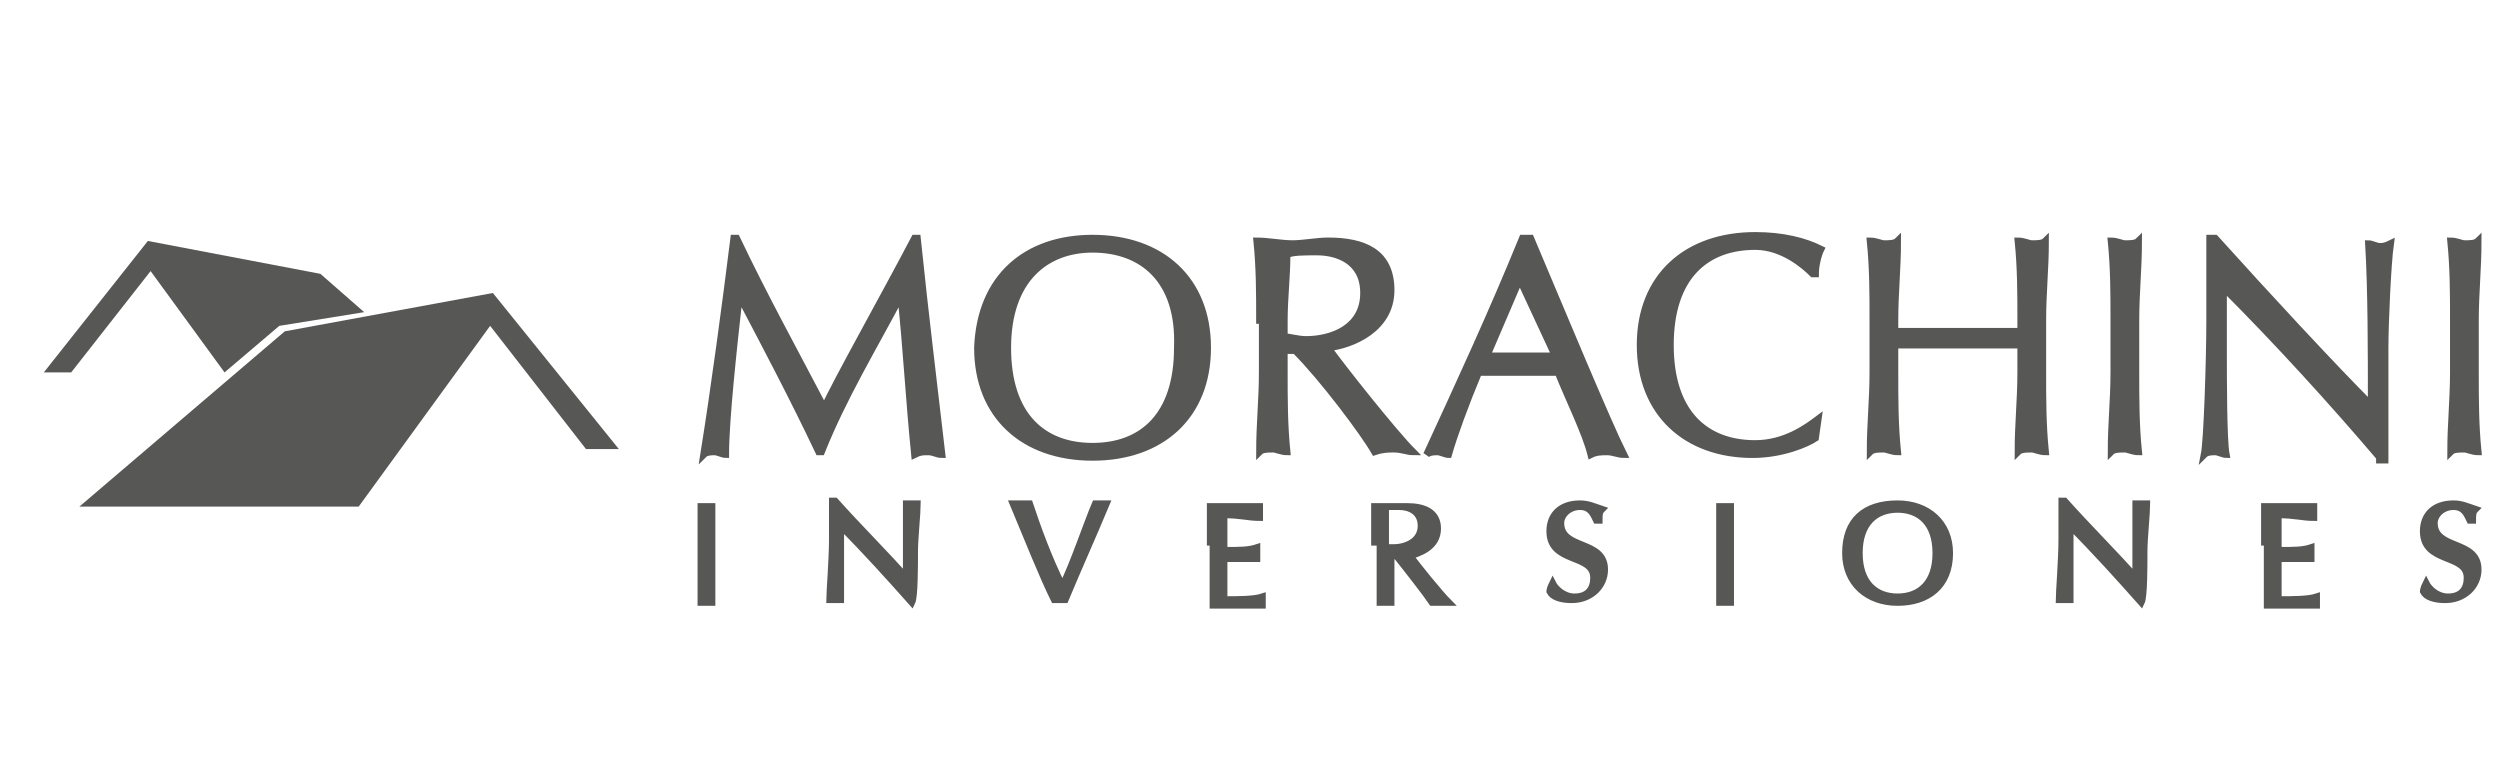
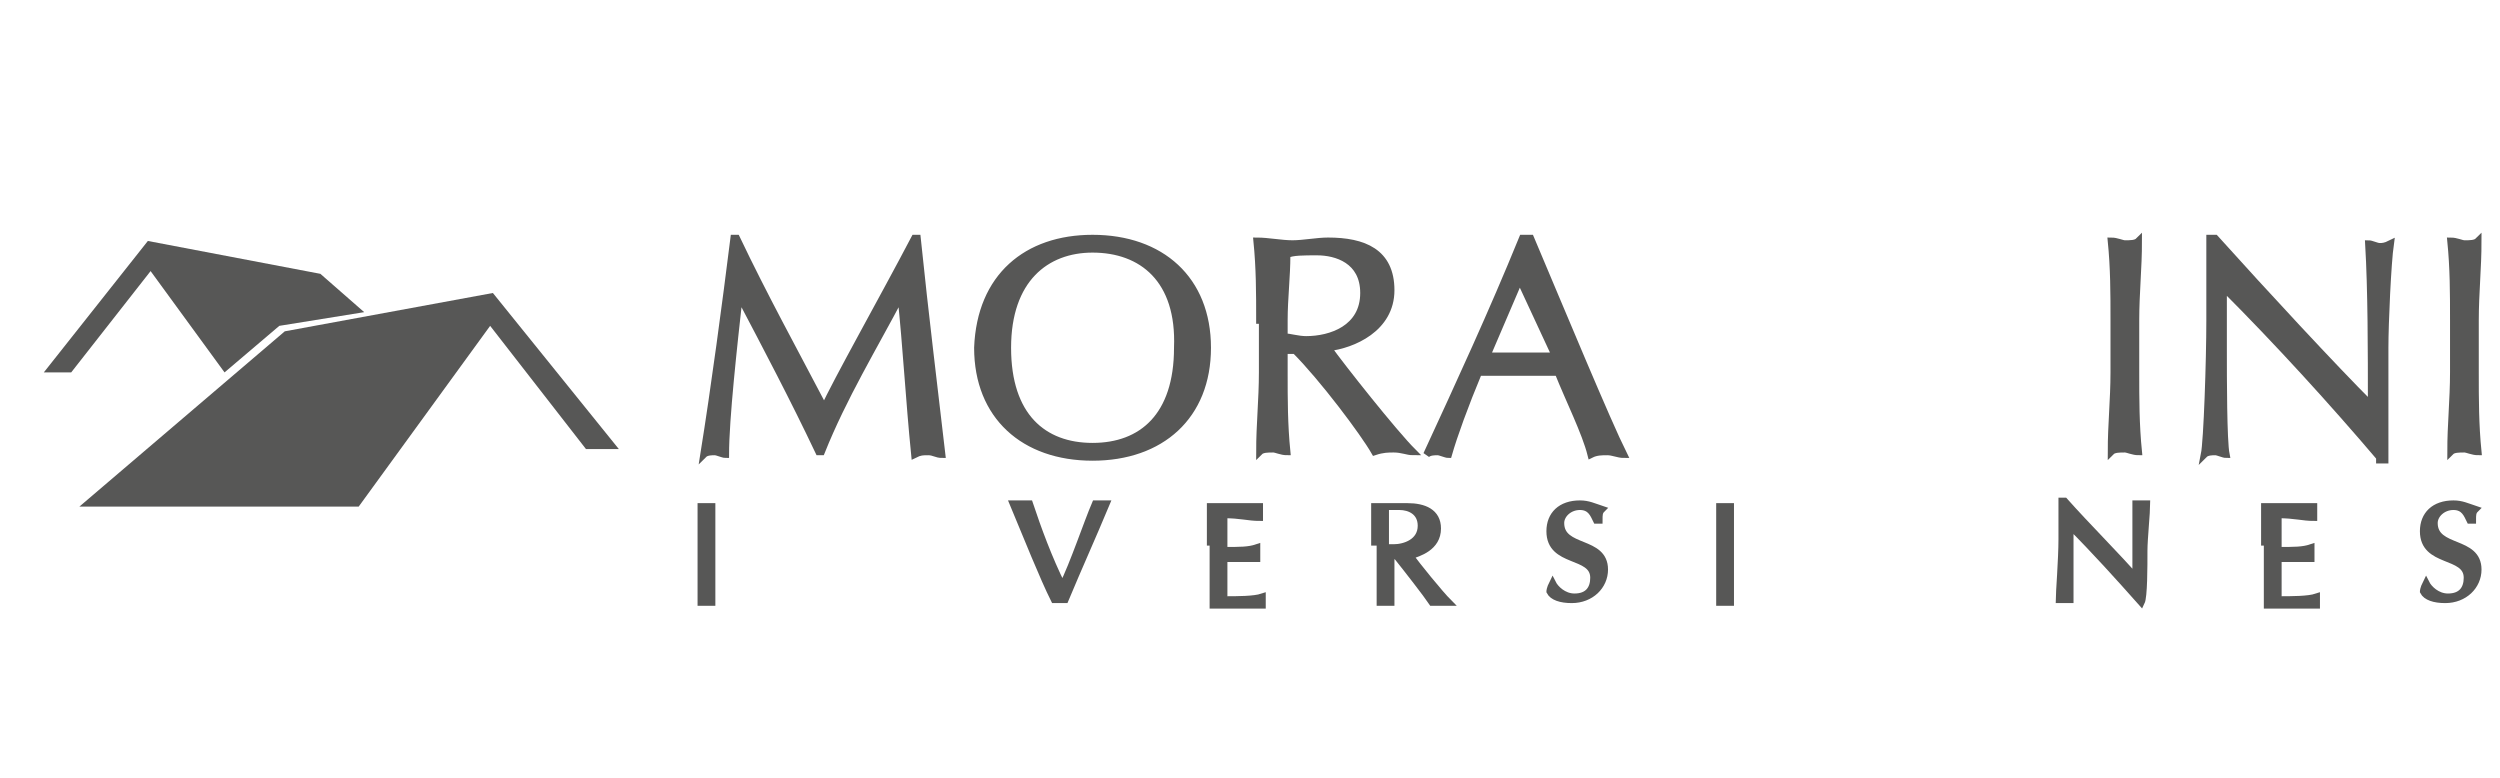
<svg xmlns="http://www.w3.org/2000/svg" version="1.1" id="Capa_1" x="0px" y="0px" viewBox="0 0 91.3 28.4" style="enable-background:new 0 0 91.3 28.4;" xml:space="preserve">
  <style type="text/css">
	.st0{fill:#575756;stroke:#575756;stroke-width:0.25;}
	.st1{fill:#575756;}
</style>
  <g>
    <g>
      <g>
        <path class="st0" d="M26.9,8.7c1,2.1,2.1,4.1,3.2,6.2c0.4-0.9,2.2-4.1,3.3-6.2h0.1c0.3,2.9,0.6,5.3,0.9,7.9     c-0.2,0-0.3-0.1-0.5-0.1c-0.2,0-0.3,0-0.5,0.1c-0.2-2-0.3-3.9-0.5-5.8h0c-1,1.9-2.1,3.7-2.9,5.7h-0.1c-0.9-1.9-1.9-3.8-2.9-5.7h0     c-0.2,1.8-0.5,4.5-0.5,5.8c-0.1,0-0.3-0.1-0.4-0.1c-0.1,0-0.3,0-0.4,0.1c0.4-2.5,0.8-5.5,1.1-7.9H26.9z" />
        <path class="st0" d="M39.9,8.7c2.5,0,4.2,1.5,4.2,4c0,2.5-1.7,4-4.2,4c-2.5,0-4.2-1.5-4.2-4C35.8,10.1,37.5,8.7,39.9,8.7z      M39.9,9.1c-1.7,0-3.1,1.1-3.1,3.6c0,2.5,1.3,3.6,3.1,3.6c1.8,0,3.1-1.1,3.1-3.6C43.1,10.2,41.7,9.1,39.9,9.1z" />
        <path class="st0" d="M46,11.7c0-1,0-1.9-0.1-2.9c0.4,0,0.9,0.1,1.3,0.1c0.4,0,0.9-0.1,1.3-0.1c1.3,0,2.3,0.4,2.3,1.8     c0,1.4-1.4,2-2.3,2.1c0.5,0.7,2.4,3.1,3.1,3.8c-0.2,0-0.4-0.1-0.7-0.1c-0.2,0-0.4,0-0.7,0.1c-0.4-0.7-1.9-2.7-2.9-3.7h-0.4v0.8     c0,1,0,1.9,0.1,2.9c-0.2,0-0.4-0.1-0.5-0.1c-0.2,0-0.4,0-0.5,0.1c0-1,0.1-1.9,0.1-2.9V11.7z M46.9,12.3c0.2,0,0.5,0.1,0.8,0.1     c0.9,0,2.1-0.4,2.1-1.7c0-1.2-1-1.5-1.7-1.5c-0.5,0-0.9,0-1.1,0.1c0,0.8-0.1,1.6-0.1,2.4V12.3z" />
        <path class="st0" d="M55.9,8.7c1.1,2.6,2.8,6.7,3.4,7.9c-0.2,0-0.4-0.1-0.6-0.1s-0.4,0-0.6,0.1c-0.2-0.8-0.8-2-1.2-3     c-0.5,0-1,0-1.5,0c-0.5,0-0.9,0-1.4,0c-0.5,1.2-0.9,2.3-1.1,3c-0.1,0-0.3-0.1-0.4-0.1s-0.3,0-0.4,0.1c1.2-2.6,2.4-5.2,3.5-7.9     H55.9z M55.5,10.2L54.3,13c0.4,0,0.8,0,1.2,0c0.4,0,0.8,0,1.3,0L55.5,10.2z" />
-         <path class="st0" d="M66.3,16c-0.3,0.2-1.2,0.6-2.3,0.6c-2.4,0-4.1-1.5-4.1-4c0-2.5,1.7-4,4.2-4c1,0,1.8,0.2,2.4,0.5     c-0.1,0.2-0.2,0.6-0.2,0.9l-0.1,0c-0.3-0.3-1.1-1-2.1-1c-1.8,0-3.1,1.1-3.1,3.6c0,2.5,1.3,3.6,3.1,3.6c1.1,0,1.9-0.6,2.3-0.9l0,0     L66.3,16z" />
-         <path class="st0" d="M73.8,11.7c0-1,0-1.9-0.1-2.9c0.2,0,0.4,0.1,0.5,0.1c0.2,0,0.4,0,0.5-0.1c0,1-0.1,1.9-0.1,2.9v1.9     c0,1,0,1.9,0.1,2.9c-0.2,0-0.4-0.1-0.5-0.1c-0.2,0-0.4,0-0.5,0.1c0-1,0.1-1.9,0.1-2.9v-1c-0.8,0-1.6,0-2.3,0c-0.8,0-1.6,0-2.3,0     v1c0,1,0,1.9,0.1,2.9c-0.2,0-0.4-0.1-0.5-0.1c-0.2,0-0.4,0-0.5,0.1c0-1,0.1-1.9,0.1-2.9v-1.9c0-1,0-1.9-0.1-2.9     c0.2,0,0.4,0.1,0.5,0.1c0.2,0,0.4,0,0.5-0.1c0,1-0.1,1.9-0.1,2.9v0.4c0.8,0,1.6,0,2.3,0c0.8,0,1.6,0,2.3,0V11.7z" />
        <path class="st0" d="M77.2,11.7c0-1,0-1.9-0.1-2.9c0.2,0,0.4,0.1,0.5,0.1c0.2,0,0.4,0,0.5-0.1c0,1-0.1,1.9-0.1,2.9v1.9     c0,1,0,1.9,0.1,2.9c-0.2,0-0.4-0.1-0.5-0.1c-0.2,0-0.4,0-0.5,0.1c0-1,0.1-1.9,0.1-2.9V11.7z" />
        <path class="st0" d="M86.9,16.7c-1.7-2-3.7-4.2-5.7-6.2c0,0.4,0,1.1,0,2.3c0,1,0,3.3,0.1,3.8c-0.1,0-0.3-0.1-0.4-0.1     c-0.1,0-0.3,0-0.4,0.1c0.1-0.5,0.2-3.4,0.2-4.9c0-1.4,0-2.5,0-3h0.2c1.8,2,4.3,4.7,5.7,6.1c0-2,0-4.2-0.1-5.9     c0.1,0,0.3,0.1,0.4,0.1c0.1,0,0.2,0,0.4-0.1c-0.1,0.7-0.2,2.9-0.2,3.8c0,1.1,0,3.6,0,4.1H86.9z" />
        <path class="st0" d="M89.6,11.7c0-1,0-1.9-0.1-2.9c0.2,0,0.4,0.1,0.5,0.1c0.2,0,0.4,0,0.5-0.1c0,1-0.1,1.9-0.1,2.9v1.9     c0,1,0,1.9,0.1,2.9c-0.2,0-0.4-0.1-0.5-0.1c-0.2,0-0.4,0-0.5,0.1c0-1,0.1-1.9,0.1-2.9V11.7z" />
      </g>
      <g>
        <path class="st0" d="M25.6,19.8c0-0.4,0-0.9,0-1.3c0.1,0,0.2,0,0.2,0c0.1,0,0.2,0,0.2,0c0,0.4,0,0.9,0,1.3v0.9c0,0.4,0,0.9,0,1.3     c-0.1,0-0.2,0-0.2,0c-0.1,0-0.2,0-0.2,0c0-0.4,0-0.9,0-1.3V19.8z" />
-         <path class="st0" d="M33.3,22c-0.8-0.9-1.7-1.9-2.6-2.8c0,0.2,0,0.5,0,1c0,0.4,0,1.5,0,1.7c-0.1,0-0.1,0-0.2,0     c-0.1,0-0.1,0-0.2,0c0-0.2,0.1-1.5,0.1-2.2c0-0.6,0-1.1,0-1.4h0.1c0.8,0.9,2,2.1,2.6,2.8c0-0.9,0-1.9,0-2.7c0.1,0,0.1,0,0.2,0     c0.1,0,0.1,0,0.2,0c0,0.3-0.1,1.3-0.1,1.7C33.4,20.7,33.4,21.8,33.3,22L33.3,22z" />
        <path class="st0" d="M37,18.4c0.1,0,0.2,0,0.3,0c0.1,0,0.2,0,0.3,0c0.3,0.9,0.7,2,1.2,3c0.4-0.8,0.9-2.3,1.2-3c0.1,0,0.1,0,0.2,0     c0.1,0,0.1,0,0.2,0c-0.5,1.2-1,2.3-1.5,3.5c-0.1,0-0.1,0-0.2,0c-0.1,0-0.1,0-0.2,0C38.1,21.1,37.5,19.6,37,18.4z" />
        <path class="st0" d="M44.2,19.8c0-0.4,0-0.9,0-1.3c0.3,0,0.6,0,0.9,0c0.3,0,0.6,0,0.9,0c0,0.1,0,0.1,0,0.2c0,0.1,0,0.1,0,0.2     c-0.4,0-0.7-0.1-1.3-0.1c0,0.2,0,0.4,0,0.6c0,0.3,0,0.5,0,0.7c0.6,0,0.9,0,1.2-0.1c0,0.1,0,0.1,0,0.2c0,0.1,0,0.1,0,0.2     c-0.4,0-1,0-1.2,0c0,0.1,0,0.2,0,0.7c0,0.4,0,0.6,0,0.8c0.5,0,1.1,0,1.4-0.1c0,0,0,0.1,0,0.2c0,0,0,0.1,0,0.1c-0.3,0-0.6,0-0.9,0     s-0.6,0-0.9,0c0-0.4,0-0.9,0-1.3V19.8z" />
        <path class="st0" d="M50.2,19.8c0-0.4,0-0.9,0-1.3c0.2,0,0.4,0,0.6,0c0.2,0,0.4,0,0.6,0c0.6,0,1.1,0.2,1.1,0.8c0,0.7-0.7,0.9-1,1     c0.2,0.3,1.1,1.4,1.4,1.7c-0.1,0-0.2,0-0.3,0c-0.1,0-0.2,0-0.3,0c-0.2-0.3-0.9-1.2-1.3-1.7h-0.2v0.4c0,0.4,0,0.9,0,1.3     c-0.1,0-0.2,0-0.2,0c-0.1,0-0.2,0-0.2,0c0-0.4,0-0.9,0-1.3V19.8z M50.6,20c0.1,0,0.2,0,0.3,0c0.4,0,1-0.2,1-0.8     c0-0.5-0.4-0.7-0.8-0.7c-0.2,0-0.4,0-0.5,0c0,0.4,0,0.7,0,1.1V20z" />
        <path class="st0" d="M56.7,21.3c0.1,0.2,0.4,0.5,0.8,0.5c0.5,0,0.7-0.3,0.7-0.7c0-0.9-1.6-0.5-1.6-1.7c0-0.6,0.4-1,1.1-1     c0.3,0,0.5,0.1,0.8,0.2c-0.1,0.1-0.1,0.2-0.1,0.4h-0.1c-0.1-0.2-0.2-0.5-0.6-0.5c-0.4,0-0.7,0.3-0.7,0.6c0,1,1.6,0.6,1.6,1.7     c0,0.6-0.5,1.1-1.2,1.1c-0.4,0-0.7-0.1-0.8-0.3C56.6,21.6,56.6,21.5,56.7,21.3L56.7,21.3z" />
        <path class="st0" d="M62.8,19.8c0-0.4,0-0.9,0-1.3c0.1,0,0.2,0,0.2,0c0.1,0,0.2,0,0.2,0c0,0.4,0,0.9,0,1.3v0.9c0,0.4,0,0.9,0,1.3     c-0.1,0-0.2,0-0.2,0c-0.1,0-0.2,0-0.2,0c0-0.4,0-0.9,0-1.3V19.8z" />
-         <path class="st0" d="M69.3,18.4c1.1,0,1.9,0.7,1.9,1.8c0,1.2-0.8,1.8-1.9,1.8c-1.1,0-1.9-0.7-1.9-1.8     C67.4,19,68.1,18.4,69.3,18.4z M69.3,18.6c-0.8,0-1.4,0.5-1.4,1.6c0,1.1,0.6,1.6,1.4,1.6c0.8,0,1.4-0.5,1.4-1.6     C70.7,19.1,70.1,18.6,69.3,18.6z" />
        <path class="st0" d="M78.2,22c-0.8-0.9-1.7-1.9-2.6-2.8c0,0.2,0,0.5,0,1c0,0.4,0,1.5,0,1.7c-0.1,0-0.1,0-0.2,0     c-0.1,0-0.1,0-0.2,0c0-0.2,0.1-1.5,0.1-2.2c0-0.6,0-1.1,0-1.4h0.1c0.8,0.9,2,2.1,2.6,2.8c0-0.9,0-1.9,0-2.7c0.1,0,0.1,0,0.2,0     c0.1,0,0.1,0,0.2,0c0,0.3-0.1,1.3-0.1,1.7C78.3,20.7,78.3,21.8,78.2,22L78.2,22z" />
        <path class="st0" d="M82.7,19.8c0-0.4,0-0.9,0-1.3c0.3,0,0.6,0,0.9,0c0.3,0,0.6,0,0.9,0c0,0.1,0,0.1,0,0.2c0,0.1,0,0.1,0,0.2     c-0.4,0-0.7-0.1-1.3-0.1c0,0.2,0,0.4,0,0.6c0,0.3,0,0.5,0,0.7c0.6,0,0.9,0,1.2-0.1c0,0.1,0,0.1,0,0.2c0,0.1,0,0.1,0,0.2     c-0.4,0-1,0-1.2,0c0,0.1,0,0.2,0,0.7c0,0.4,0,0.6,0,0.8c0.5,0,1.1,0,1.4-0.1c0,0,0,0.1,0,0.2c0,0,0,0.1,0,0.1c-0.3,0-0.6,0-0.9,0     c-0.3,0-0.6,0-0.9,0c0-0.4,0-0.9,0-1.3V19.8z" />
        <path class="st0" d="M88.6,21.3c0.1,0.2,0.4,0.5,0.8,0.5c0.5,0,0.7-0.3,0.7-0.7c0-0.9-1.6-0.5-1.6-1.7c0-0.6,0.4-1,1.1-1     c0.3,0,0.5,0.1,0.8,0.2c-0.1,0.1-0.1,0.2-0.1,0.4h-0.1c-0.1-0.2-0.2-0.5-0.6-0.5c-0.4,0-0.7,0.3-0.7,0.6c0,1,1.6,0.6,1.6,1.7     c0,0.6-0.5,1.1-1.2,1.1c-0.4,0-0.7-0.1-0.8-0.3C88.5,21.6,88.5,21.5,88.6,21.3L88.6,21.3z" />
      </g>
    </g>
    <g>
      <polygon class="st1" points="8.2,13.6 5.5,9.9 2.6,13.6 1.6,13.6 5.4,8.8 11.7,10 13.3,11.4 10.2,11.9   " />
    </g>
    <g>
      <polygon class="st1" points="2.9,18.5 10.4,12.1 18,10.7 22.6,16.4 21.4,16.4 17.9,11.9 13.1,18.5   " />
    </g>
  </g>
</svg>